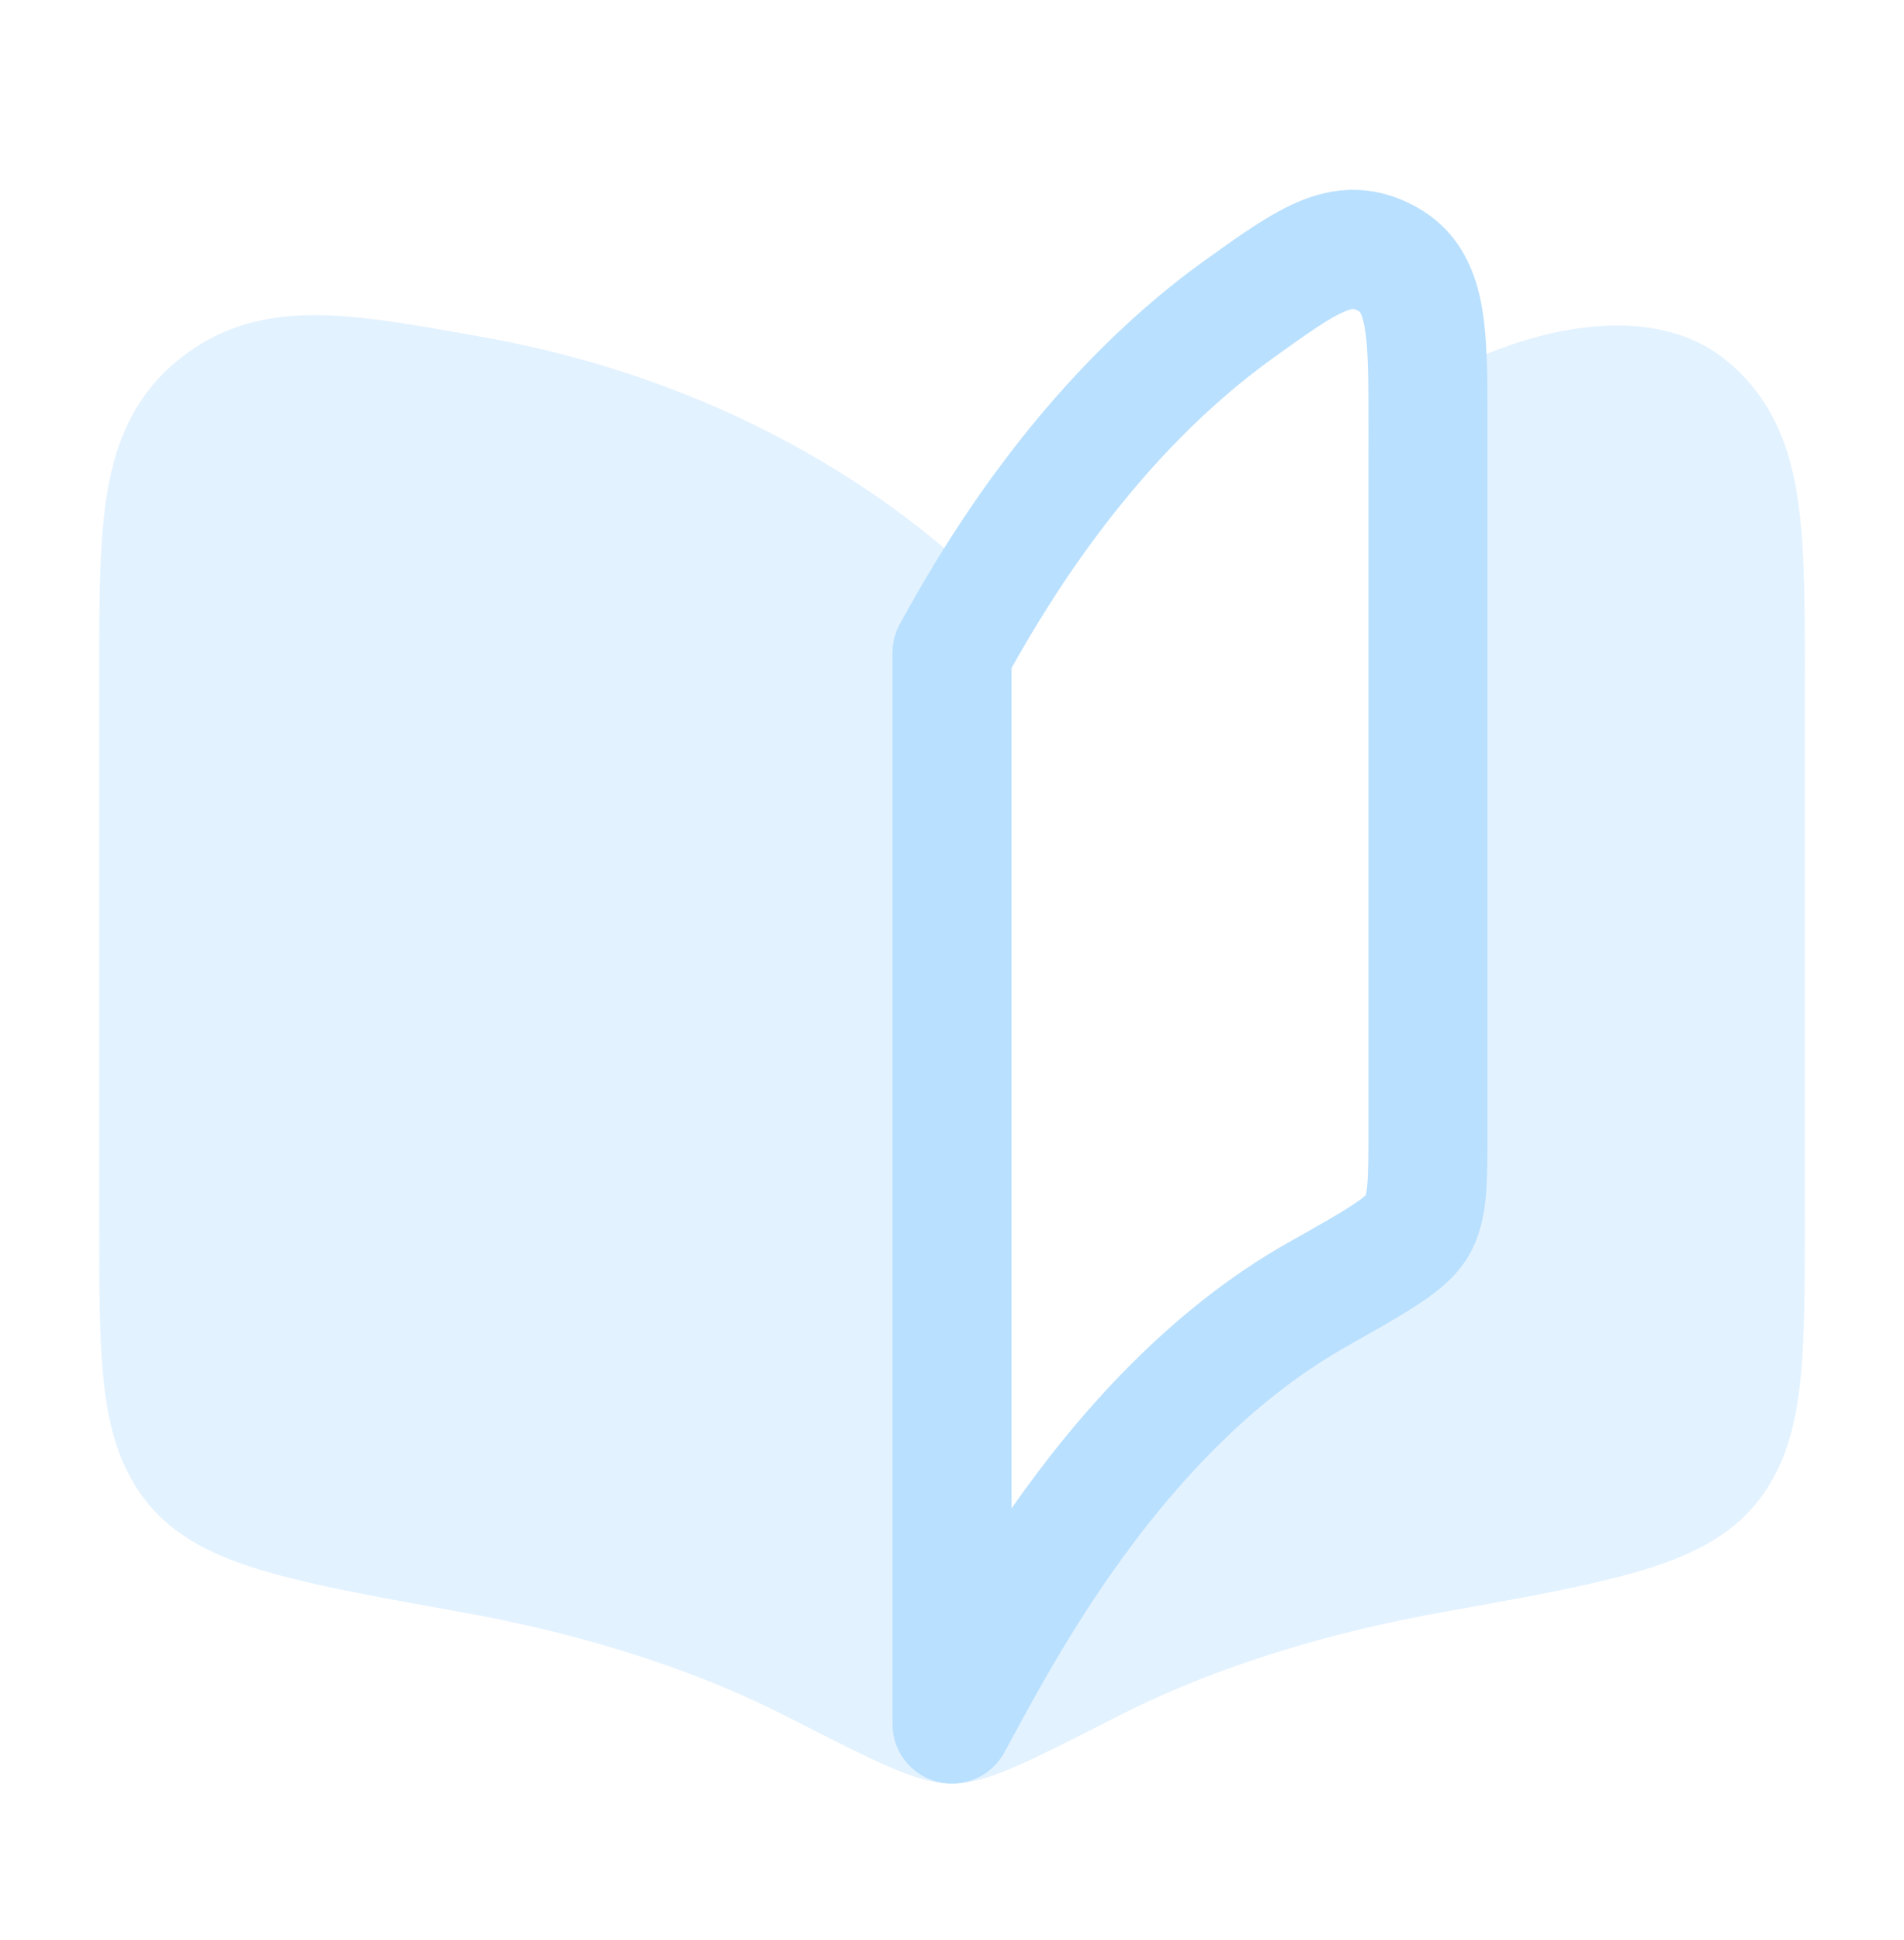
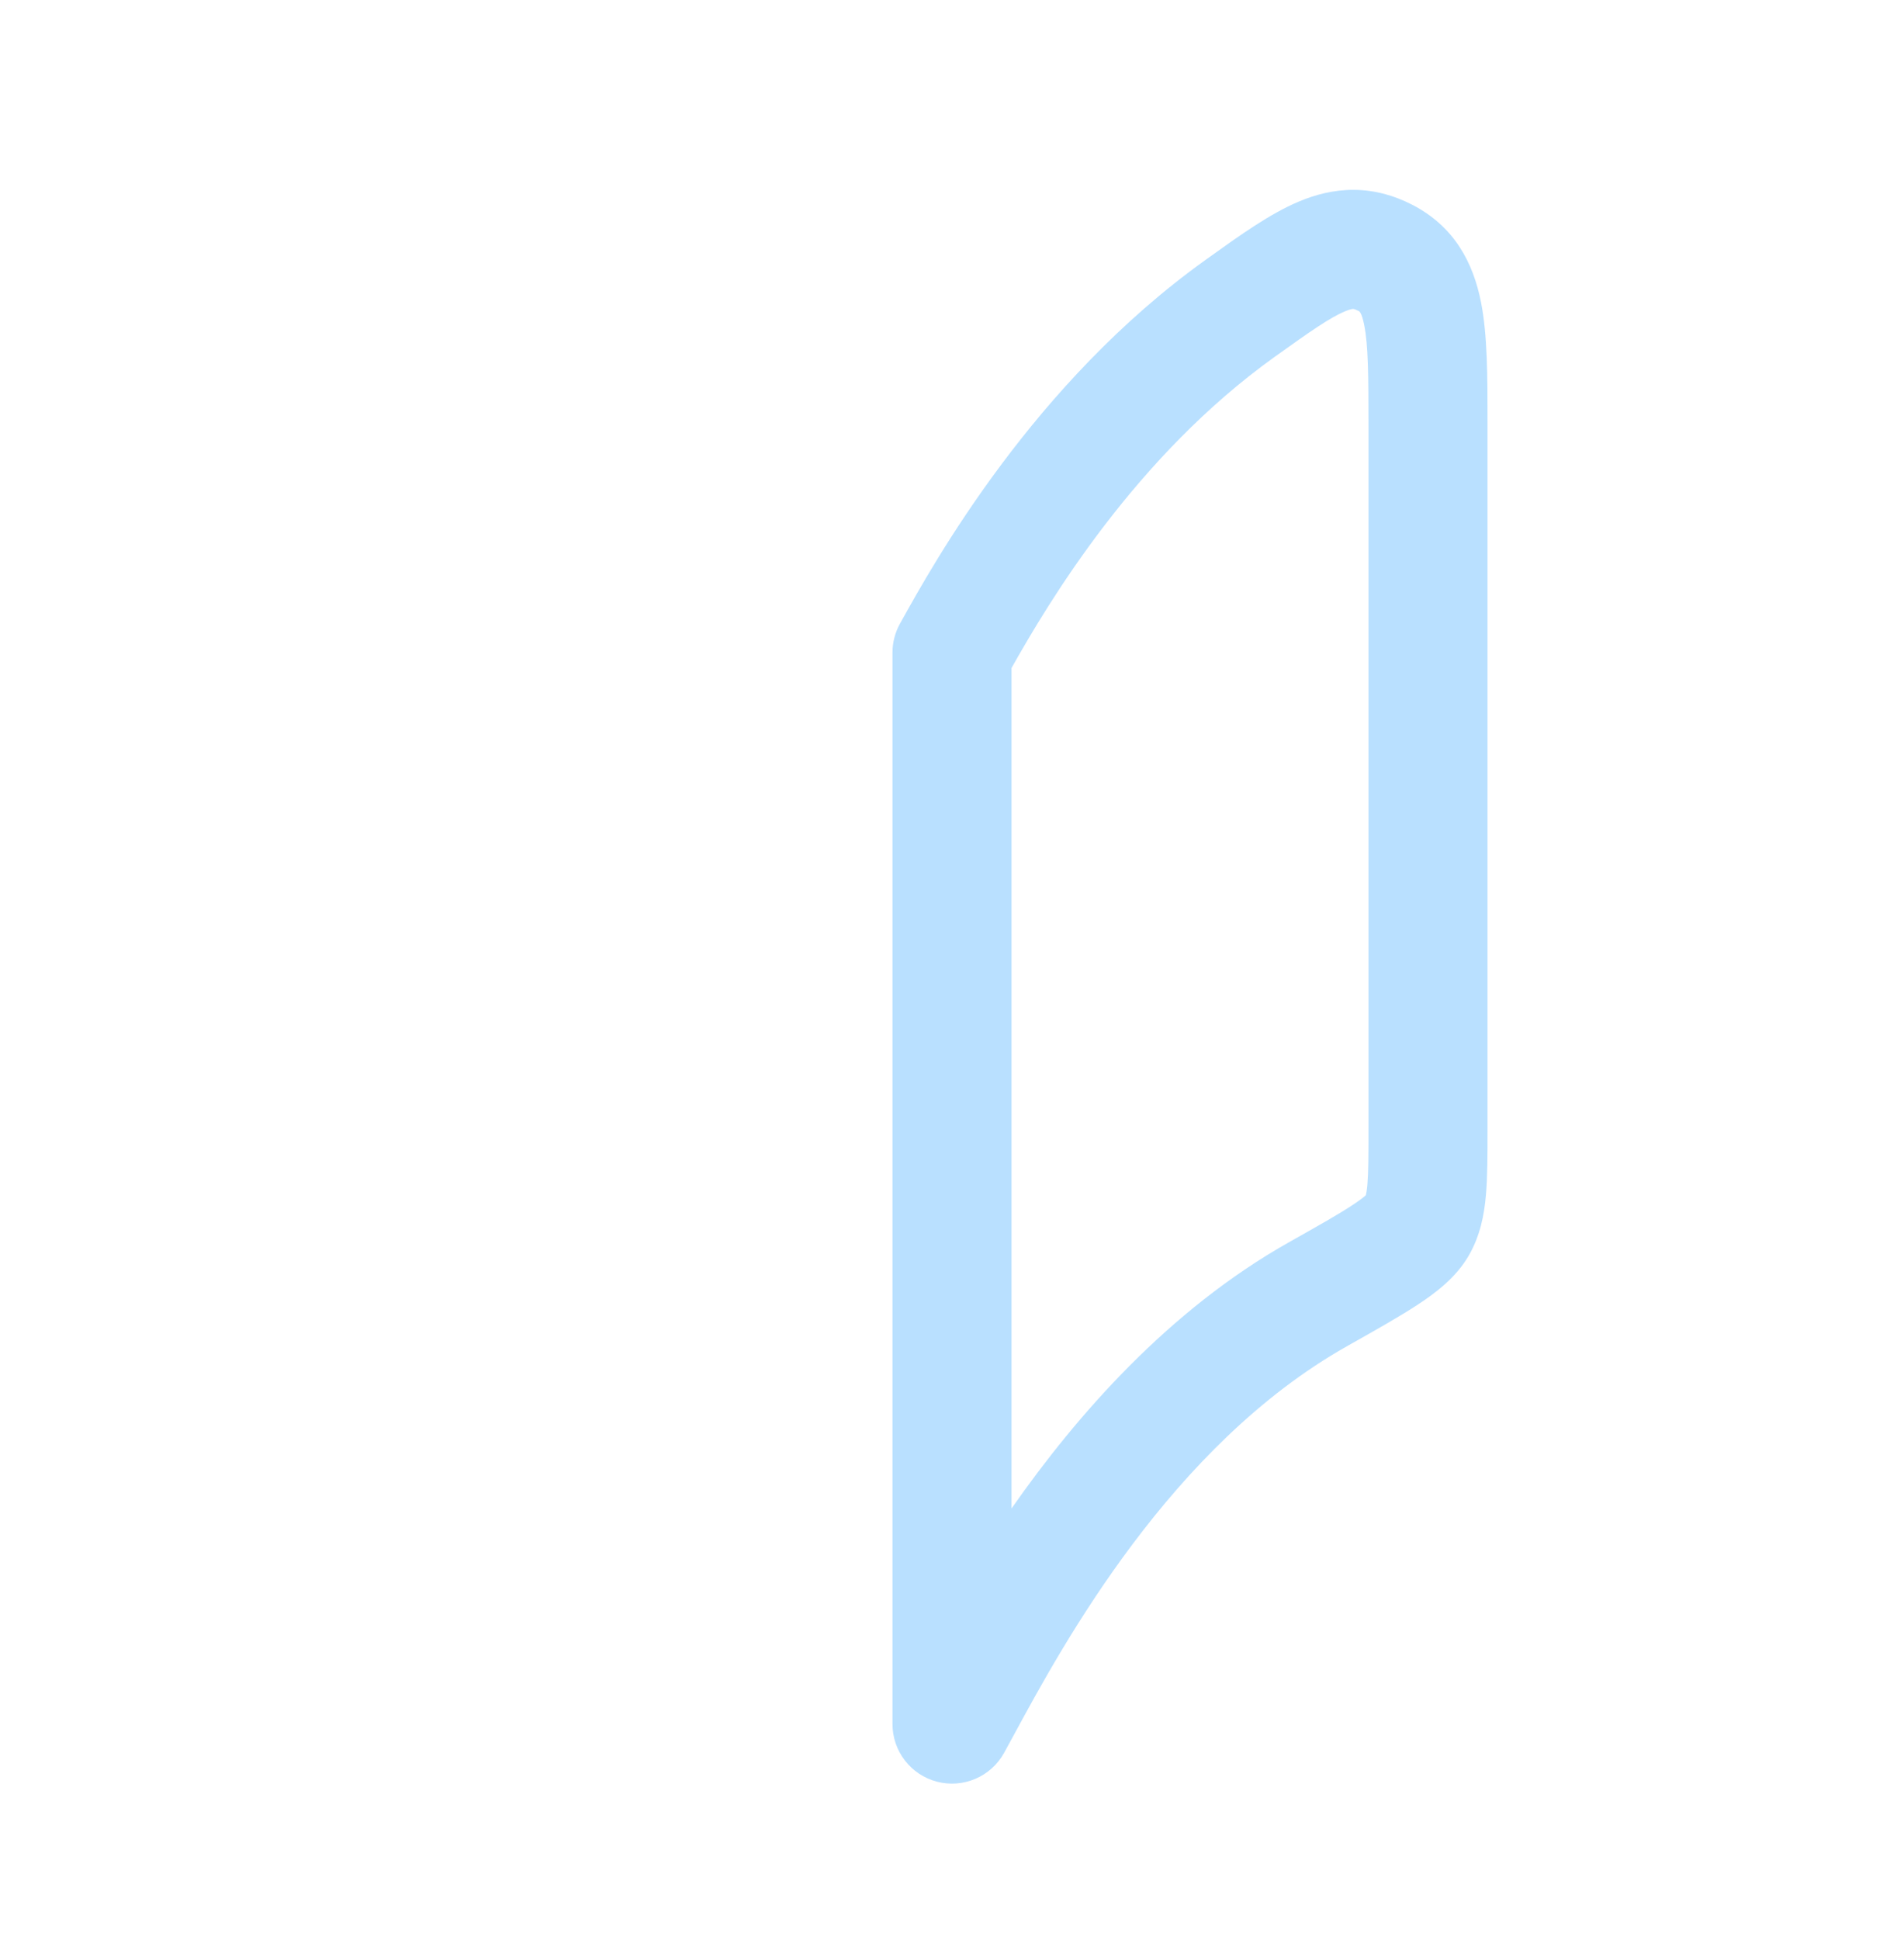
<svg xmlns="http://www.w3.org/2000/svg" width="54" height="55" viewBox="0 0 54 55" fill="none">
-   <path opacity="0.4" d="M13.62 9.542L13.755 9.566C21.715 10.998 26.501 15.086 28.222 16.894C28.521 17.208 28.688 17.625 28.688 18.058V42.76C30.539 40.112 33.149 37.131 36.55 35.215C37.408 34.732 37.973 34.413 38.367 34.153C38.59 34.006 38.695 33.917 38.737 33.879C38.748 33.834 38.766 33.743 38.781 33.579C38.811 33.23 38.812 32.755 38.812 31.976V12.87C38.812 12.332 39.07 11.825 39.505 11.508C40.808 10.556 42.461 9.786 44.063 9.434C45.575 9.103 47.517 9.049 48.94 10.2C50.173 11.199 50.717 12.497 50.962 13.985C51.188 15.352 51.188 17.067 51.188 19.081L51.188 34.639C51.188 36.501 51.188 38.044 51.046 39.267C50.899 40.54 50.577 41.72 49.742 42.697C48.883 43.7 47.64 44.218 46.286 44.598C44.932 44.978 43.148 45.299 40.933 45.697L40.933 45.697L40.842 45.714C36.912 46.42 33.882 47.54 31.728 48.638L31.687 48.659L31.687 48.659C30.586 49.22 29.707 49.668 29.035 49.973C28.693 50.128 28.365 50.265 28.061 50.365C27.775 50.459 27.402 50.558 27 50.558C26.598 50.558 26.225 50.459 25.939 50.365C25.635 50.265 25.307 50.128 24.965 49.973C24.293 49.668 23.414 49.22 22.313 48.659L22.313 48.659L22.272 48.638C20.118 47.54 17.088 46.42 13.158 45.714L13.067 45.697L13.067 45.697C10.852 45.299 9.068 44.978 7.714 44.598C6.36 44.218 5.117 43.7 4.259 42.697C3.423 41.72 3.101 40.54 2.954 39.267C2.812 38.044 2.812 36.501 2.813 34.639L2.813 19.218L2.813 19.081C2.812 17.067 2.812 15.352 3.038 13.985C3.283 12.497 3.827 11.199 5.06 10.2C6.247 9.24 7.54 8.924 8.979 8.933C10.281 8.941 11.831 9.22 13.62 9.542Z" fill="#B9E0FF" />
  <path fill-rule="evenodd" clip-rule="evenodd" d="M38.141 8.827C37.724 9.002 37.182 9.378 36.154 10.114C32.211 12.935 29.756 17.037 28.688 18.937V42.762C30.539 40.114 33.149 37.134 36.55 35.218C37.408 34.735 37.973 34.416 38.367 34.155C38.59 34.008 38.695 33.919 38.737 33.882C38.748 33.837 38.766 33.746 38.781 33.582C38.811 33.232 38.812 32.758 38.812 31.979V12.089C38.812 10.63 38.805 9.79 38.692 9.22C38.615 8.829 38.542 8.813 38.515 8.807C38.512 8.806 38.509 8.805 38.507 8.804C38.451 8.775 38.417 8.765 38.402 8.761C38.389 8.757 38.383 8.757 38.379 8.757C38.374 8.757 38.309 8.756 38.141 8.827ZM38.726 33.917C38.726 33.917 38.727 33.917 38.727 33.915L38.726 33.917ZM38.405 5.382C38.995 5.387 39.543 5.542 40.05 5.803C41.253 6.421 41.783 7.456 42.003 8.565C42.188 9.501 42.188 10.684 42.188 11.941C42.188 11.99 42.188 12.04 42.188 12.089L42.188 32.044C42.188 32.736 42.188 33.361 42.143 33.876C42.095 34.421 41.986 35.027 41.65 35.602C41.288 36.221 40.718 36.648 40.226 36.972C39.72 37.306 39.05 37.684 38.261 38.128L38.207 38.159C33.207 40.974 30.133 46.641 28.781 49.132C28.667 49.343 28.565 49.531 28.475 49.693C28.102 50.365 27.321 50.699 26.577 50.507C25.832 50.314 25.312 49.642 25.312 48.873V18.498C25.312 18.211 25.386 17.929 25.525 17.678L25.541 17.65C26.492 15.938 29.313 10.859 34.189 7.369C34.229 7.34 34.269 7.312 34.309 7.283C35.165 6.67 36.023 6.055 36.836 5.714C37.3 5.519 37.825 5.378 38.405 5.382Z" fill="#B9E0FF" />
</svg>